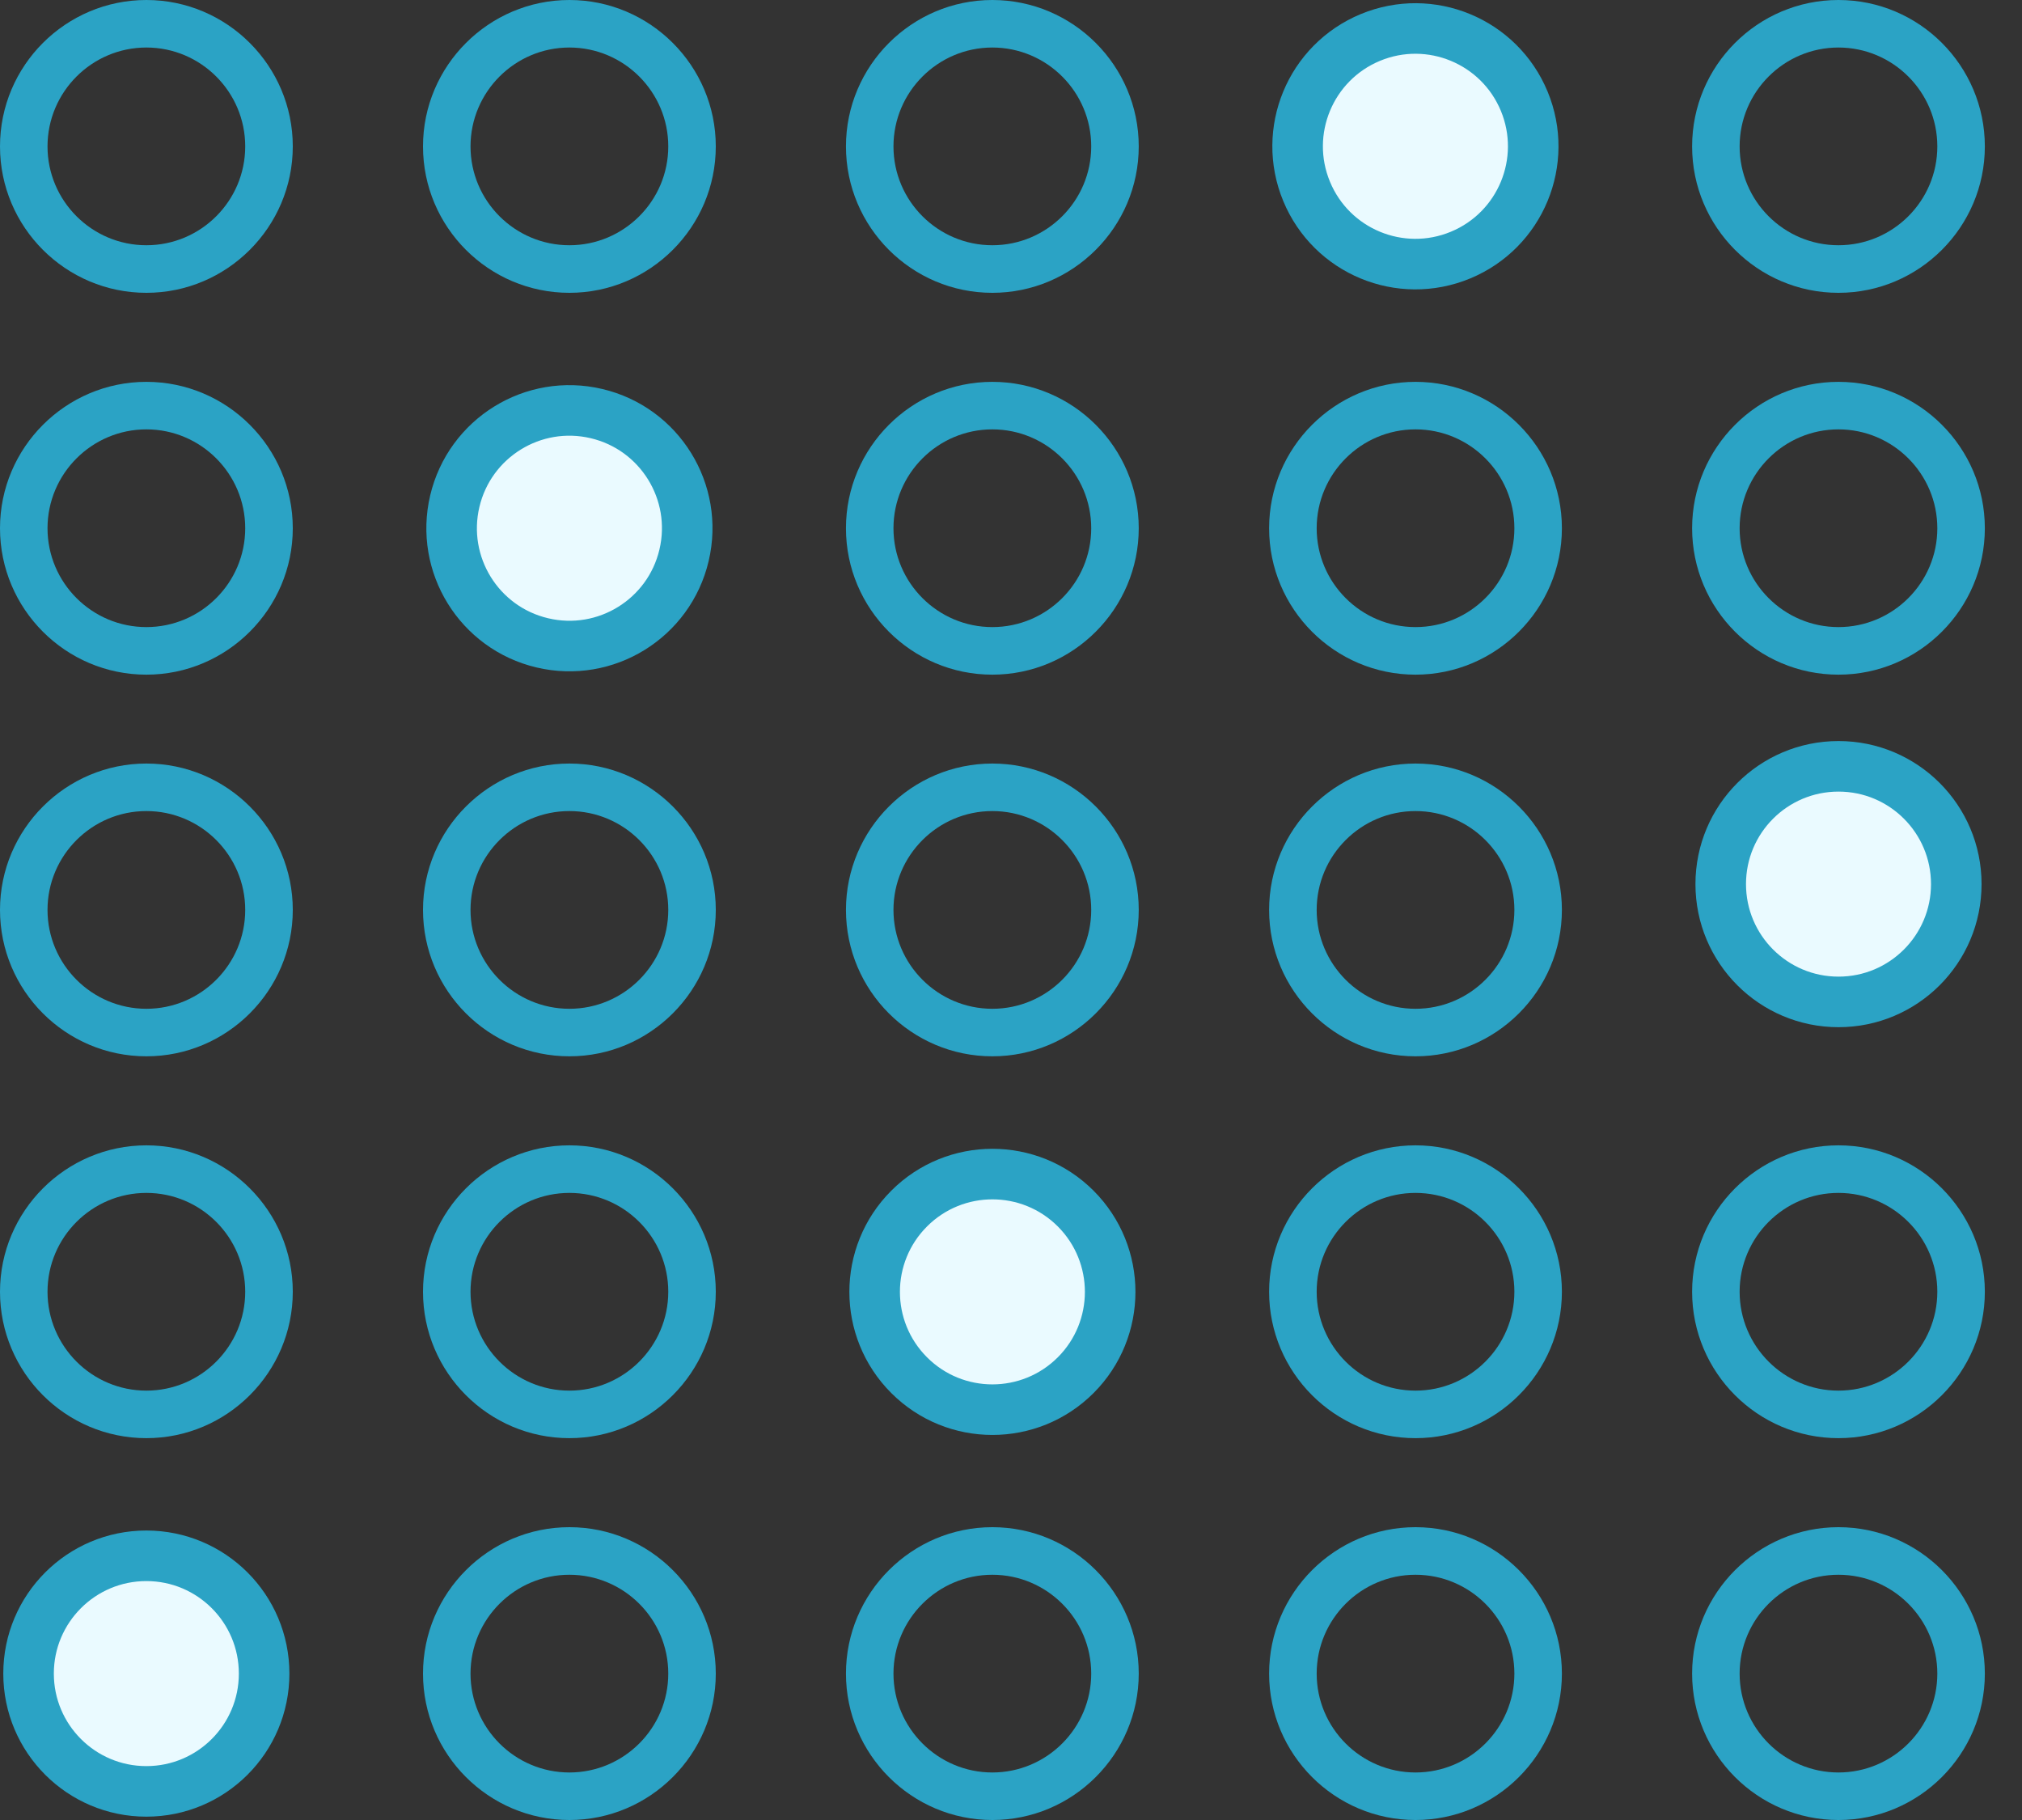
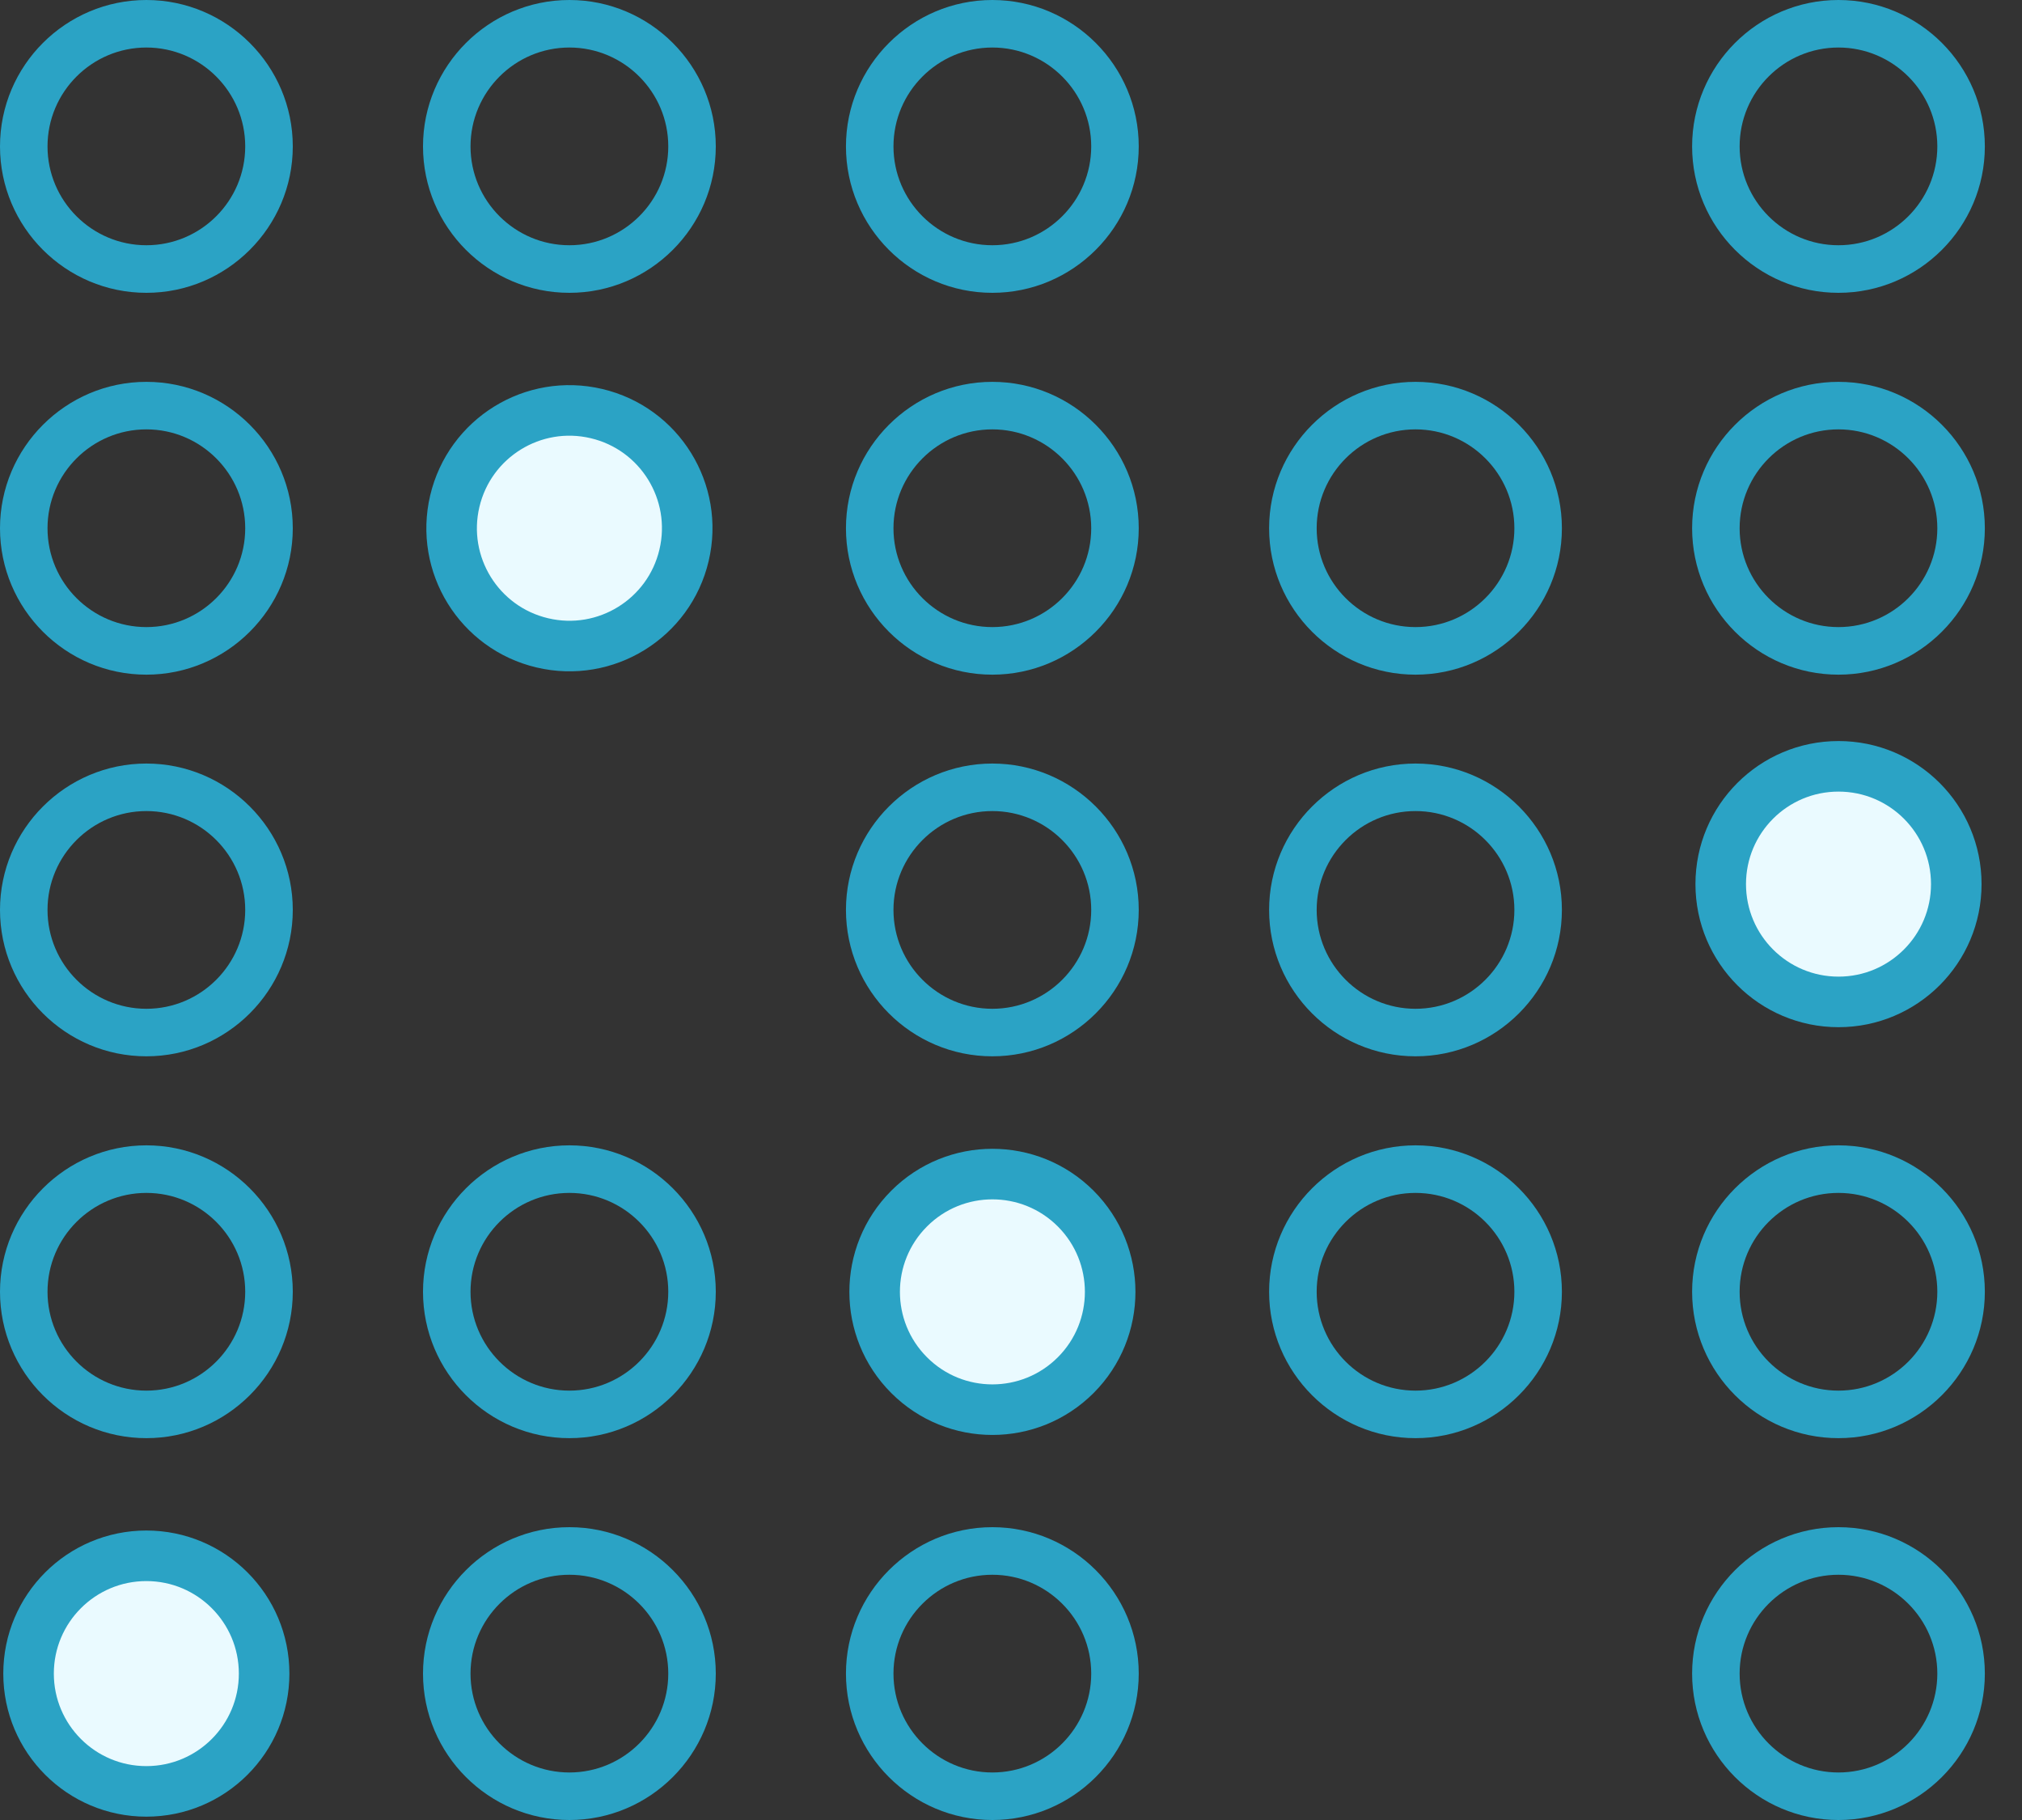
<svg xmlns="http://www.w3.org/2000/svg" width="40" height="36" viewBox="0 0 40 36" fill="none">
  <rect x="0" y="0" width="40" height="36" fill="#333333" stroke="none" />
  <g clip-path="url(#clip0_2273_3557)">
    <path d="M2.896 5.792C1.301 5.792 0 4.494 0 2.896C0 1.297 1.301 0 2.896 0C4.491 0 5.792 1.301 5.792 2.896C5.792 4.491 4.491 5.792 2.896 5.792ZM2.896 0.94C1.818 0.94 0.94 1.818 0.94 2.896C0.94 3.974 1.818 4.851 2.896 4.851C3.974 4.851 4.851 3.974 4.851 2.896C4.851 1.818 3.974 0.94 2.896 0.94Z" fill="#2BA3C5" />
    <path d="M11.264 5.792C9.666 5.792 8.368 4.491 8.368 2.896C8.368 1.301 9.669 0 11.264 0C12.859 0 14.16 1.301 14.16 2.896C14.16 4.491 12.859 5.792 11.264 5.792ZM11.264 0.94C10.186 0.94 9.308 1.818 9.308 2.896C9.308 3.974 10.186 4.851 11.264 4.851C12.342 4.851 13.22 3.974 13.22 2.896C13.22 1.818 12.342 0.94 11.264 0.94Z" fill="#2BA3C5" />
    <path d="M19.631 5.792C18.033 5.792 16.735 4.491 16.735 2.896C16.735 1.301 18.036 0 19.631 0C21.226 0 22.527 1.301 22.527 2.896C22.527 4.491 21.226 5.792 19.631 5.792ZM19.631 0.94C18.553 0.94 17.675 1.818 17.675 2.896C17.675 3.974 18.553 4.851 19.631 4.851C20.709 4.851 21.587 3.974 21.587 2.896C21.587 1.818 20.709 0.94 19.631 0.94Z" fill="#2BA3C5" />
-     <path d="M30.153 2.002C30.645 3.191 30.081 4.554 28.892 5.046C27.703 5.539 26.34 4.974 25.848 3.786C25.355 2.597 25.92 1.234 27.109 0.741C28.297 0.249 29.66 0.813 30.153 2.002Z" fill="#EAFAFF" stroke="#2BA3C5" />
    <path d="M11.8 8.181C13.052 8.476 13.828 9.731 13.532 10.984C13.237 12.236 11.982 13.012 10.729 12.716C9.477 12.421 8.701 11.166 8.997 9.913C9.293 8.661 10.547 7.885 11.8 8.181Z" fill="#EAFAFF" stroke="#2BA3C5" />
    <path d="M21.28 23.906C22.189 24.816 22.189 26.291 21.28 27.201C20.37 28.111 18.894 28.111 17.985 27.201C17.075 26.291 17.075 24.816 17.985 23.906C18.894 22.996 20.37 22.996 21.28 23.906Z" fill="#EAFAFF" stroke="#2BA3C5" />
    <path d="M5.225 33.104C5.225 34.391 4.182 35.434 2.895 35.434C1.609 35.434 0.565 34.391 0.565 33.104C0.565 31.817 1.609 30.774 2.895 30.774C4.182 30.774 5.225 31.817 5.225 33.104Z" fill="#EAFAFF" stroke="#2BA3C5" />
    <path d="M38.7 17.488C38.7 18.774 37.657 19.818 36.37 19.818C35.083 19.818 34.04 18.774 34.04 17.488C34.04 16.201 35.083 15.158 36.37 15.158C37.657 15.158 38.7 16.201 38.7 17.488Z" fill="#EAFAFF" stroke="#2BA3C5" />
    <path d="M36.369 5.792C34.771 5.792 33.474 4.491 33.474 2.896C33.474 1.301 34.771 0 36.369 0C37.968 0 39.265 1.301 39.265 2.896C39.265 4.491 37.965 5.792 36.369 5.792ZM36.369 0.94C35.291 0.94 34.414 1.818 34.414 2.896C34.414 3.974 35.291 4.851 36.369 4.851C37.447 4.851 38.325 3.974 38.325 2.896C38.325 1.818 37.447 0.94 36.369 0.94Z" fill="#2BA3C5" />
    <path d="M2.896 13.345C1.297 13.345 0 12.044 0 10.449C0 8.853 1.301 7.553 2.896 7.553C4.491 7.553 5.792 8.853 5.792 10.449C5.792 12.044 4.491 13.345 2.896 13.345ZM2.896 8.493C1.818 8.493 0.94 9.371 0.94 10.449C0.94 11.527 1.818 12.404 2.896 12.404C3.974 12.404 4.851 11.527 4.851 10.449C4.851 9.371 3.974 8.493 2.896 8.493Z" fill="#2BA3C5" />
    <path d="M19.631 13.345C18.033 13.345 16.735 12.044 16.735 10.449C16.735 8.853 18.036 7.553 19.631 7.553C21.226 7.553 22.527 8.853 22.527 10.449C22.527 12.044 21.226 13.345 19.631 13.345ZM19.631 8.493C18.553 8.493 17.675 9.371 17.675 10.449C17.675 11.527 18.553 12.404 19.631 12.404C20.709 12.404 21.587 11.527 21.587 10.449C21.587 9.371 20.709 8.493 19.631 8.493Z" fill="#2BA3C5" />
    <path d="M28.002 13.345C26.404 13.345 25.106 12.044 25.106 10.449C25.106 8.853 26.407 7.553 28.002 7.553C29.597 7.553 30.898 8.853 30.898 10.449C30.898 12.044 29.597 13.345 28.002 13.345ZM28.002 8.493C26.924 8.493 26.047 9.371 26.047 10.449C26.047 11.527 26.924 12.404 28.002 12.404C29.08 12.404 29.958 11.527 29.958 10.449C29.958 9.371 29.08 8.493 28.002 8.493Z" fill="#2BA3C5" />
    <path d="M36.369 13.345C34.771 13.345 33.474 12.044 33.474 10.449C33.474 8.853 34.774 7.553 36.369 7.553C37.965 7.553 39.265 8.853 39.265 10.449C39.265 12.044 37.965 13.345 36.369 13.345ZM36.369 8.493C35.291 8.493 34.414 9.371 34.414 10.449C34.414 11.527 35.291 12.404 36.369 12.404C37.447 12.404 38.325 11.527 38.325 10.449C38.325 9.371 37.447 8.493 36.369 8.493Z" fill="#2BA3C5" />
    <path d="M2.896 20.894C1.297 20.894 0 19.594 0 17.998C0 16.403 1.301 15.103 2.896 15.103C4.491 15.103 5.792 16.403 5.792 17.998C5.792 19.594 4.491 20.894 2.896 20.894ZM2.896 16.043C1.818 16.043 0.94 16.92 0.94 17.998C0.94 19.076 1.818 19.954 2.896 19.954C3.974 19.954 4.851 19.076 4.851 17.998C4.851 16.92 3.974 16.043 2.896 16.043Z" fill="#2BA3C5" />
-     <path d="M11.264 20.894C9.666 20.894 8.368 19.594 8.368 17.998C8.368 16.403 9.669 15.103 11.264 15.103C12.859 15.103 14.16 16.403 14.16 17.998C14.16 19.594 12.859 20.894 11.264 20.894ZM11.264 16.043C10.186 16.043 9.308 16.92 9.308 17.998C9.308 19.076 10.186 19.954 11.264 19.954C12.342 19.954 13.22 19.076 13.22 17.998C13.22 16.92 12.342 16.043 11.264 16.043Z" fill="#2BA3C5" />
    <path d="M19.631 20.894C18.033 20.894 16.735 19.594 16.735 17.998C16.735 16.403 18.036 15.103 19.631 15.103C21.226 15.103 22.527 16.403 22.527 17.998C22.527 19.594 21.226 20.894 19.631 20.894ZM19.631 16.043C18.553 16.043 17.675 16.92 17.675 17.998C17.675 19.076 18.553 19.954 19.631 19.954C20.709 19.954 21.587 19.076 21.587 17.998C21.587 16.92 20.709 16.043 19.631 16.043Z" fill="#2BA3C5" />
    <path d="M28.002 20.894C26.404 20.894 25.106 19.594 25.106 17.998C25.106 16.403 26.407 15.103 28.002 15.103C29.597 15.103 30.898 16.403 30.898 17.998C30.898 19.594 29.597 20.894 28.002 20.894ZM28.002 16.043C26.924 16.043 26.047 16.92 26.047 17.998C26.047 19.076 26.924 19.954 28.002 19.954C29.08 19.954 29.958 19.076 29.958 17.998C29.958 16.92 29.08 16.043 28.002 16.043Z" fill="#2BA3C5" />
    <path d="M2.896 28.447C1.297 28.447 0 27.146 0 25.551C0 23.956 1.301 22.655 2.896 22.655C4.491 22.655 5.792 23.956 5.792 25.551C5.792 27.146 4.491 28.447 2.896 28.447ZM2.896 23.596C1.818 23.596 0.94 24.473 0.94 25.551C0.94 26.629 1.818 27.507 2.896 27.507C3.974 27.507 4.851 26.629 4.851 25.551C4.851 24.473 3.974 23.596 2.896 23.596Z" fill="#2BA3C5" />
    <path d="M11.264 28.447C9.666 28.447 8.368 27.146 8.368 25.551C8.368 23.956 9.669 22.655 11.264 22.655C12.859 22.655 14.16 23.956 14.16 25.551C14.16 27.146 12.859 28.447 11.264 28.447ZM11.264 23.596C10.186 23.596 9.308 24.473 9.308 25.551C9.308 26.629 10.186 27.507 11.264 27.507C12.342 27.507 13.22 26.629 13.22 25.551C13.22 24.473 12.342 23.596 11.264 23.596Z" fill="#2BA3C5" />
    <path d="M28.002 28.447C26.404 28.447 25.106 27.146 25.106 25.551C25.106 23.956 26.407 22.655 28.002 22.655C29.597 22.655 30.898 23.956 30.898 25.551C30.898 27.146 29.597 28.447 28.002 28.447ZM28.002 23.596C26.924 23.596 26.047 24.473 26.047 25.551C26.047 26.629 26.924 27.507 28.002 27.507C29.08 27.507 29.958 26.629 29.958 25.551C29.958 24.473 29.08 23.596 28.002 23.596Z" fill="#2BA3C5" />
    <path d="M36.369 28.447C34.771 28.447 33.474 27.146 33.474 25.551C33.474 23.956 34.774 22.655 36.369 22.655C37.965 22.655 39.265 23.956 39.265 25.551C39.265 27.146 37.965 28.447 36.369 28.447ZM36.369 23.596C35.291 23.596 34.414 24.473 34.414 25.551C34.414 26.629 35.291 27.507 36.369 27.507C37.447 27.507 38.325 26.629 38.325 25.551C38.325 24.473 37.447 23.596 36.369 23.596Z" fill="#2BA3C5" />
    <path d="M11.264 36C9.666 36 8.368 34.699 8.368 33.104C8.368 31.509 9.669 30.208 11.264 30.208C12.859 30.208 14.16 31.509 14.16 33.104C14.16 34.699 12.859 36 11.264 36ZM11.264 31.149C10.186 31.149 9.308 32.026 9.308 33.104C9.308 34.182 10.186 35.06 11.264 35.06C12.342 35.06 13.22 34.182 13.22 33.104C13.22 32.026 12.342 31.149 11.264 31.149Z" fill="#2BA3C5" />
    <path d="M19.631 36C18.033 36 16.735 34.699 16.735 33.104C16.735 31.509 18.036 30.208 19.631 30.208C21.226 30.208 22.527 31.509 22.527 33.104C22.527 34.699 21.226 36 19.631 36ZM19.631 31.149C18.553 31.149 17.675 32.026 17.675 33.104C17.675 34.182 18.553 35.06 19.631 35.06C20.709 35.06 21.587 34.182 21.587 33.104C21.587 32.026 20.709 31.149 19.631 31.149Z" fill="#2BA3C5" />
-     <path d="M28.002 36C26.404 36 25.106 34.699 25.106 33.104C25.106 31.509 26.407 30.208 28.002 30.208C29.597 30.208 30.898 31.509 30.898 33.104C30.898 34.699 29.597 36 28.002 36ZM28.002 31.149C26.924 31.149 26.047 32.026 26.047 33.104C26.047 34.182 26.924 35.06 28.002 35.06C29.08 35.06 29.958 34.182 29.958 33.104C29.958 32.026 29.08 31.149 28.002 31.149Z" fill="#2BA3C5" />
    <path d="M36.369 36C34.771 36 33.474 34.699 33.474 33.104C33.474 31.509 34.774 30.208 36.369 30.208C37.965 30.208 39.265 31.509 39.265 33.104C39.265 34.699 37.965 36 36.369 36ZM36.369 31.149C35.291 31.149 34.414 32.026 34.414 33.104C34.414 34.182 35.291 35.06 36.369 35.06C37.447 35.06 38.325 34.182 38.325 33.104C38.325 32.026 37.447 31.149 36.369 31.149Z" fill="#2BA3C5" />
  </g>
  <defs>
    <clipPath id="clip0_2273_3557">
      <rect width="39.266" height="36" fill="white" />
    </clipPath>
  </defs>
</svg>